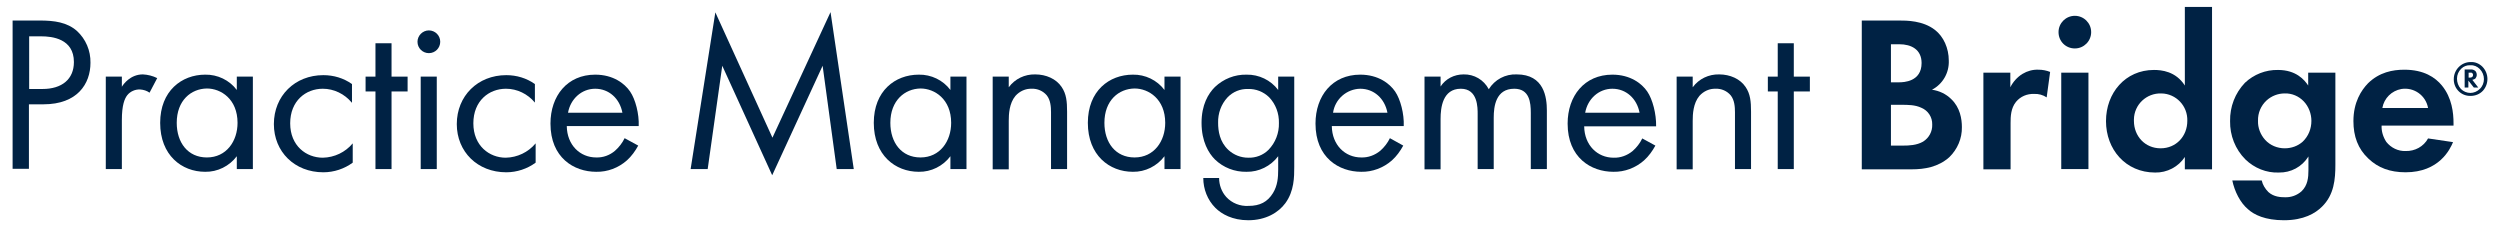
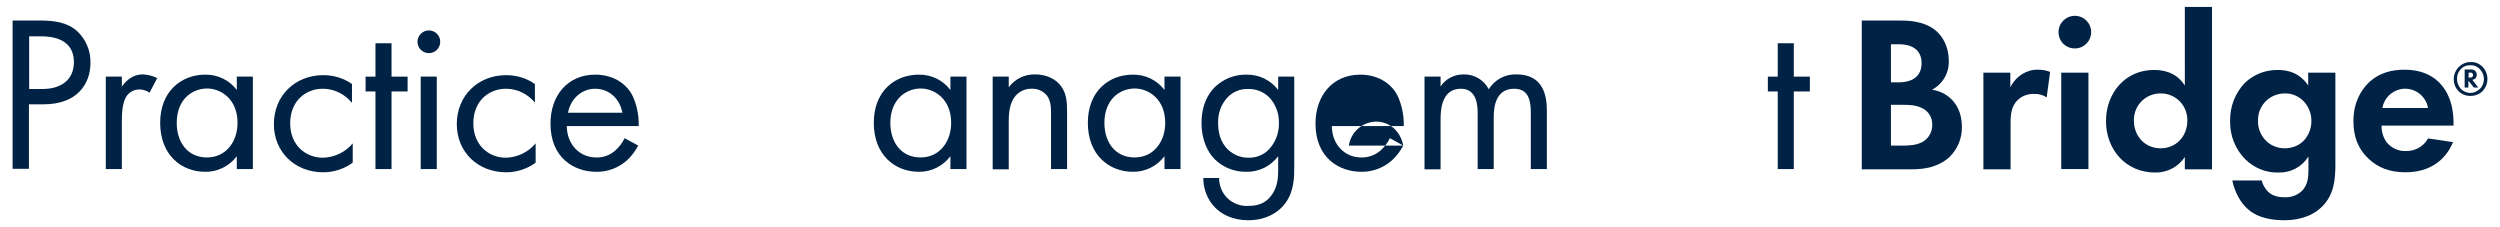
<svg xmlns="http://www.w3.org/2000/svg" version="1.1" id="PMB_RGB_Horizontal" x="0px" y="0px" viewBox="0 0 1011.4 91.9" style="enable-background:new 0 0 1011.4 91.9;" xml:space="preserve">
  <style type="text/css">
	.st0{fill:#002244;}
</style>
  <path class="st0" d="M16,8.3c6,0,11.1,0.7,15.1,4.2c3.6,3.3,5.6,8,5.5,12.9c0,8.5-5.3,16.8-19,16.8h-5.9v26.1H5.1V8.3H16z M11.7,36  h5.5c7.9,0,12.7-4,12.7-10.9c0-9.5-8.9-10.4-13.2-10.4h-4.9V36z" />
  <path class="st0" d="M42.8,31h6.5v4.1c0.6-1,3.4-5,8.5-5c2,0.1,4,0.6,5.8,1.5l-3.1,5.9c-1.1-0.8-2.4-1.2-3.8-1.3  c-2-0.1-4,0.8-5.2,2.3c-1.1,1.4-2.2,4-2.2,10.1v19.8h-6.5V31z" />
  <path class="st0" d="M95.8,31h6.5v37.4h-6.5v-5.2c-3,4-7.8,6.4-12.8,6.3c-9.5,0-18.2-6.7-18.2-19.8c0-12.9,8.7-19.5,18.2-19.5  c5-0.1,9.8,2.2,12.8,6.2V31z M71.5,49.7c0,8,4.5,14,12.2,14c7.9,0,12.4-6.6,12.4-14c0-9.6-6.7-13.9-12.4-13.9  C77.3,35.9,71.5,40.6,71.5,49.7z" />
  <path class="st0" d="M142.3,41.5c-2.9-3.5-7.2-5.6-11.7-5.6c-6.9,0-13.2,4.9-13.2,14s6.5,13.9,13.2,13.9c4.7-0.1,9.1-2.2,12.1-5.8  v7.8c-3.4,2.5-7.6,3.9-11.9,3.9c-11.6,0-20-8.3-20-19.5c0-11.4,8.5-19.8,20-19.8c4.2,0,8.2,1.2,11.6,3.6V41.5z" />
  <path class="st0" d="M158.4,37v31.4h-6.5V37h-4v-6h4V17.5h6.5V31h6.5v6H158.4z" />
  <path class="st0" d="M173.5,12.3c2.5,0,4.6,2,4.6,4.6c0,2.5-2,4.6-4.6,4.6c-2.5,0-4.6-2-4.6-4.6c0,0,0,0,0,0  C168.9,14.4,171,12.3,173.5,12.3z M176.7,31v37.4h-6.5V31H176.7z" />
  <path class="st0" d="M216.4,41.5c-2.9-3.5-7.2-5.6-11.7-5.6c-6.9,0-13.2,4.9-13.2,14s6.5,13.9,13.1,13.9c4.7-0.1,9.1-2.2,12.1-5.8  v7.8c-3.4,2.5-7.6,3.9-11.9,3.9c-11.6,0-20-8.3-20-19.5c0-11.4,8.5-19.8,20-19.8c4.2,0,8.2,1.2,11.6,3.6L216.4,41.5z" />
  <path class="st0" d="M258.2,58.9c-1.2,2.2-2.7,4.3-4.6,6c-3.4,3-7.8,4.7-12.4,4.6c-9,0-18.5-5.7-18.5-19.5  c0-11.2,6.8-19.8,18.1-19.8c7.3,0,11.9,3.6,14.1,6.8s3.7,9.1,3.5,14h-29.1c0.1,7.7,5.4,12.7,11.9,12.7c2.8,0.1,5.5-0.9,7.6-2.7  c1.6-1.4,3-3.2,3.9-5.1L258.2,58.9z M251.8,45.6c-1.1-5.8-5.5-9.7-11-9.7s-10,4.1-11,9.7H251.8z" />
-   <path class="st0" d="M279.4,68.4l10-63.4l23.1,50.7L336,4.9l9.4,63.5h-6.9l-5.7-41.8l-20.4,44.3l-20.2-44.3l-5.9,41.8H279.4z" />
  <path class="st0" d="M384.5,31h6.5v37.4h-6.5v-5.2c-3,4-7.8,6.4-12.8,6.3c-9.5,0-18.2-6.7-18.2-19.8c0-12.9,8.6-19.5,18.2-19.5  c5-0.1,9.8,2.2,12.8,6.2L384.5,31z M360.2,49.7c0,8,4.5,14,12.2,14c7.9,0,12.4-6.6,12.4-14c0-9.6-6.7-13.9-12.4-13.9  C366.1,35.9,360.2,40.6,360.2,49.7z" />
  <path class="st0" d="M401.6,31h6.5v4.3c2.5-3.4,6.5-5.3,10.7-5.2c4.4,0,8.5,1.8,10.7,5.1c1.9,2.8,2.2,5.8,2.2,10v23.2h-6.5v-23  c0-2.2-0.2-4.9-1.7-6.8c-1.5-1.8-3.8-2.8-6.1-2.7c-2.5-0.1-4.9,1-6.6,2.9c-2.5,3-2.7,7.4-2.7,10.1v19.6h-6.5L401.6,31z" />
  <path class="st0" d="M471.1,31h6.5v37.4h-6.5v-5.2c-3,4-7.8,6.4-12.8,6.3c-9.5,0-18.2-6.7-18.2-19.8c0-12.9,8.6-19.5,18.2-19.5  c5-0.1,9.8,2.2,12.8,6.2V31z M446.8,49.7c0,8,4.5,14,12.2,14c7.9,0,12.4-6.6,12.4-14c0-9.6-6.7-13.9-12.4-13.9  C452.6,35.9,446.8,40.6,446.8,49.7z" />
  <path class="st0" d="M517.1,31h6.5v36.5c0,4,0,9.8-3.6,14.7c-2.8,3.8-7.9,6.9-15,6.9c-6.4,0-10.8-2.5-13.3-5  c-3.2-3.2-4.9-7.6-4.9-12.1h6.4c0,2.8,1,5.6,2.9,7.7c2.3,2.5,5.6,3.8,9,3.6c4.6,0,7.7-1.6,9.9-5.2c1.9-3.1,2.1-6.4,2.1-9.5v-5.4  c-3,4-7.8,6.4-12.8,6.3c-4.8,0.1-9.4-1.7-12.8-5c-2.5-2.5-5.4-7.2-5.4-14.8c0-7.3,2.7-11.8,5.4-14.5c3.5-3.3,8-5.1,12.8-5  c5-0.1,9.8,2.2,12.8,6.2L517.1,31z M496.6,39.4c-2.6,2.8-3.9,6.5-3.8,10.3c0,3.2,0.6,7.7,4.2,11c2.2,2,5,3.1,8,3.1  c3,0.1,6-1,8.2-3.2c2.8-2.9,4.3-6.8,4.2-10.8c0.1-3.9-1.3-7.7-4-10.5c-2.3-2.2-5.3-3.4-8.5-3.3C501.8,35.9,498.8,37.1,496.6,39.4  L496.6,39.4z" />
-   <path class="st0" d="M567.7,58.9c-1.2,2.2-2.7,4.3-4.6,6c-3.4,3-7.9,4.7-12.4,4.6c-9,0-18.5-5.7-18.5-19.5  c0-11.2,6.8-19.8,18.1-19.8c7.3,0,11.9,3.6,14.1,6.8s3.7,9.1,3.5,14h-29.1c0.1,7.7,5.4,12.7,11.9,12.7c2.8,0.1,5.5-0.9,7.7-2.7  c1.6-1.4,3-3.2,3.9-5.1L567.7,58.9z M561.3,45.6c-1.1-5.8-5.5-9.7-11-9.7c-5.5,0.1-10.2,4.2-11,9.7H561.3z" />
+   <path class="st0" d="M567.7,58.9c-1.2,2.2-2.7,4.3-4.6,6c-3.4,3-7.9,4.7-12.4,4.6c-9,0-18.5-5.7-18.5-19.5  c0-11.2,6.8-19.8,18.1-19.8c7.3,0,11.9,3.6,14.1,6.8s3.7,9.1,3.5,14h-29.1c0.1,7.7,5.4,12.7,11.9,12.7c2.8,0.1,5.5-0.9,7.7-2.7  c1.6-1.4,3-3.2,3.9-5.1L567.7,58.9z c-1.1-5.8-5.5-9.7-11-9.7c-5.5,0.1-10.2,4.2-11,9.7H561.3z" />
  <path class="st0" d="M576.3,31h6.5v4c2-3.1,5.5-4.9,9.3-4.9c4.3-0.1,8.2,2.2,10.2,6c2.4-3.9,6.7-6.2,11.3-6  c11.1,0,12.2,9.3,12.2,14.6v23.7h-6.5V45.7c0-4.2-0.5-9.8-6.7-9.8c-7.5,0-8.3,7.2-8.3,11.7v20.8h-6.5V46.2c0-2.6,0.1-10.3-6.8-10.3  c-7.4,0-8.2,7.7-8.2,12.2v20.4h-6.5L576.3,31z" />
-   <path class="st0" d="M669.7,58.9c-1.2,2.2-2.7,4.3-4.6,6c-3.4,3-7.8,4.7-12.4,4.6c-9,0-18.5-5.7-18.5-19.5  c0-11.2,6.8-19.8,18.1-19.8c7.3,0,11.9,3.6,14.1,6.8s3.7,9.1,3.6,14.1h-29.1c0.1,7.7,5.4,12.7,11.9,12.7c2.8,0.1,5.5-0.9,7.7-2.7  c1.6-1.4,3-3.2,3.9-5.1L669.7,58.9z M663.3,45.6c-1.1-5.8-5.5-9.7-11-9.7s-10,4.1-11,9.7H663.3z" />
-   <path class="st0" d="M678.3,31h6.5v4.3c2.5-3.4,6.5-5.3,10.7-5.2c4.4,0,8.5,1.8,10.7,5.1c1.9,2.8,2.2,5.8,2.2,10v23.2h-6.5v-23  c0-2.2-0.2-4.9-1.7-6.8c-1.5-1.8-3.8-2.8-6.1-2.7c-2.5-0.1-4.9,1-6.6,2.9c-2.5,3-2.7,7.4-2.7,10.1v19.6h-6.5L678.3,31z" />
  <path class="st0" d="M725.7,37v31.4h-6.5V37h-4v-6h4V17.5h6.5V31h6.5v6H725.7z" />
  <path class="st0" d="M768.1,8.3c3.3,0,9.8,0,14.7,3.8c3.5,2.7,5.6,7.4,5.6,12.4c0.2,4.9-2.4,9.5-6.8,11.8c2.9,0.4,5.7,1.7,7.8,3.8  c3.6,3.4,4.3,8.1,4.3,11.3c0.1,4.6-1.8,9-5.1,12.2c-4.5,4-10,4.9-15.2,4.9h-20.2V8.3H768.1z M765,33.3h3.3c1.8,0,9.1-0.2,9.1-7.8  c0-5.5-4.2-7.6-9-7.6H765L765,33.3z M765,58.9h5c2.2,0,5.4-0.1,8-1.6c2.4-1.5,3.8-4.1,3.7-6.9c0.1-3-1.7-5.7-4.4-6.8  c-2.5-1.2-5.5-1.2-8-1.2H765L765,58.9z" />
  <path class="st0" d="M802.3,29.4h11v5.9c1.1-2.2,2.8-4.1,4.9-5.4c2-1.2,4.2-1.8,6.5-1.7c1.6,0,3.2,0.3,4.7,0.9l-1.4,10.3  c-1.5-1-3.3-1.5-5.1-1.4c-2.8-0.1-5.5,1-7.3,3.2c-2.1,2.6-2.2,5.9-2.2,8.6v18.7h-11V29.4z" />
  <path class="st0" d="M839.4,6.4c3.6,0,6.6,2.9,6.6,6.6c0,3.6-2.9,6.6-6.6,6.6s-6.6-2.9-6.6-6.6c0,0,0,0,0,0  C832.8,9.3,835.8,6.4,839.4,6.4z M844.9,29.4v39h-11v-39L844.9,29.4z" />
  <path class="st0" d="M883.9,2.8h11v65.7h-11v-5c-2.6,4-7.2,6.4-12,6.3c-12,0-19.9-9.4-19.9-20.8s7.8-20.7,19.4-20.7  c3,0,8.8,0.5,12.5,6.3L883.9,2.8z M863.3,48.9c0,6.2,4.5,11.1,10.8,11.1s10.8-4.9,10.8-11.1c0.2-6-4.5-11-10.5-11.1  c-6-0.2-11,4.5-11.1,10.5C863.3,48.4,863.3,48.7,863.3,48.9z" />
  <path class="st0" d="M933.8,29.4h11v37.2c0,5.9-0.5,12.2-5.4,17c-2.7,2.7-7.4,5.5-15.4,5.5c-7.6,0-12.1-2.2-14.6-4.5  c-3.1-2.6-5.4-7.2-6.3-11.6H915c0.4,1.8,1.4,3.4,2.7,4.7c2.2,2,5.1,2.1,6.7,2.1c2.5,0.1,4.9-0.8,6.7-2.4c2.5-2.4,2.8-5.5,2.8-8.6  v-5.5c-2.6,4.2-7.1,6.6-12,6.5c-5,0.2-9.9-1.8-13.5-5.3c-4.1-4.1-6.3-9.7-6.2-15.5c-0.1-5.8,2-11.3,6-15.5c3.6-3.4,8.4-5.3,13.4-5.2  c7.3,0,10.7,4,12.2,6.3L933.8,29.4z M917,40.6c-2.3,2.1-3.6,5.1-3.5,8.3c-0.1,2.8,1,5.6,2.9,7.7c2,2.2,4.9,3.4,7.9,3.4  c2.7,0,5.3-0.9,7.3-2.7c2.3-2.2,3.5-5.2,3.5-8.4c0-2.9-1.1-5.8-3.1-7.9c-2-2.1-4.8-3.3-7.7-3.2C921.6,37.8,919,38.8,917,40.6z" />
  <path class="st0" d="M992.4,57.5c-1.2,2.9-5.6,12.2-19.2,12.2c-6.3,0-11.1-1.8-15-5.5c-4.3-4-6.1-9.1-6.1-15.2  c0-7.7,3.2-12.5,5.9-15.3c4.6-4.5,10-5.5,14.7-5.5c7.9,0,12.5,3.1,15.2,6.4c4.1,5,4.7,11.1,4.7,15.3v0.9h-29.1  c-0.1,2.3,0.6,4.6,1.9,6.6c1.9,2.4,4.8,3.8,7.8,3.7c3.8,0.1,7.3-1.8,9.1-5.1L992.4,57.5z M982.3,43.7c-0.9-5.1-5.7-8.5-10.8-7.7  c-3.9,0.7-7,3.7-7.7,7.7H982.3z" />
  <path class="st0" d="M1004.3,27c2.6,2.7,2.7,6.9,0.2,9.7c-1.3,1.4-3.1,2.1-5,2.1c-3.7,0.1-6.7-2.8-6.8-6.5c0-0.1,0-0.2,0-0.3  c0-3.8,3.1-6.9,6.8-6.9C1001.3,25,1003,25.7,1004.3,27z M995.7,27.8c-1.1,1.1-1.7,2.5-1.7,4c0,1.5,0.5,3,1.6,4.2  c1,1,2.4,1.6,3.8,1.6c1.4,0,2.8-0.6,3.8-1.6c1.1-1,1.7-2.5,1.7-4c0-1.5-0.6-3-1.7-4.1c-1-1-2.3-1.6-3.8-1.5  C998.1,26.3,996.7,26.8,995.7,27.8L995.7,27.8z M999.5,28.1c0.7-0.1,1.4,0.2,1.9,0.6c0.4,0.4,0.6,1,0.6,1.6c0,0.5-0.2,1-0.5,1.4  c-0.3,0.3-0.8,0.5-1.3,0.6l2.4,3.1h-1.8l-2.2-2.8v2.8h-1.5v-7.3L999.5,28.1z M998.7,31.4h0.6c0.3,0,0.7-0.1,0.9-0.3  c0.2-0.2,0.3-0.5,0.3-0.8c0-0.3-0.1-0.5-0.3-0.7c-0.2-0.2-0.5-0.3-0.8-0.2h-0.7V31.4z" />
</svg>